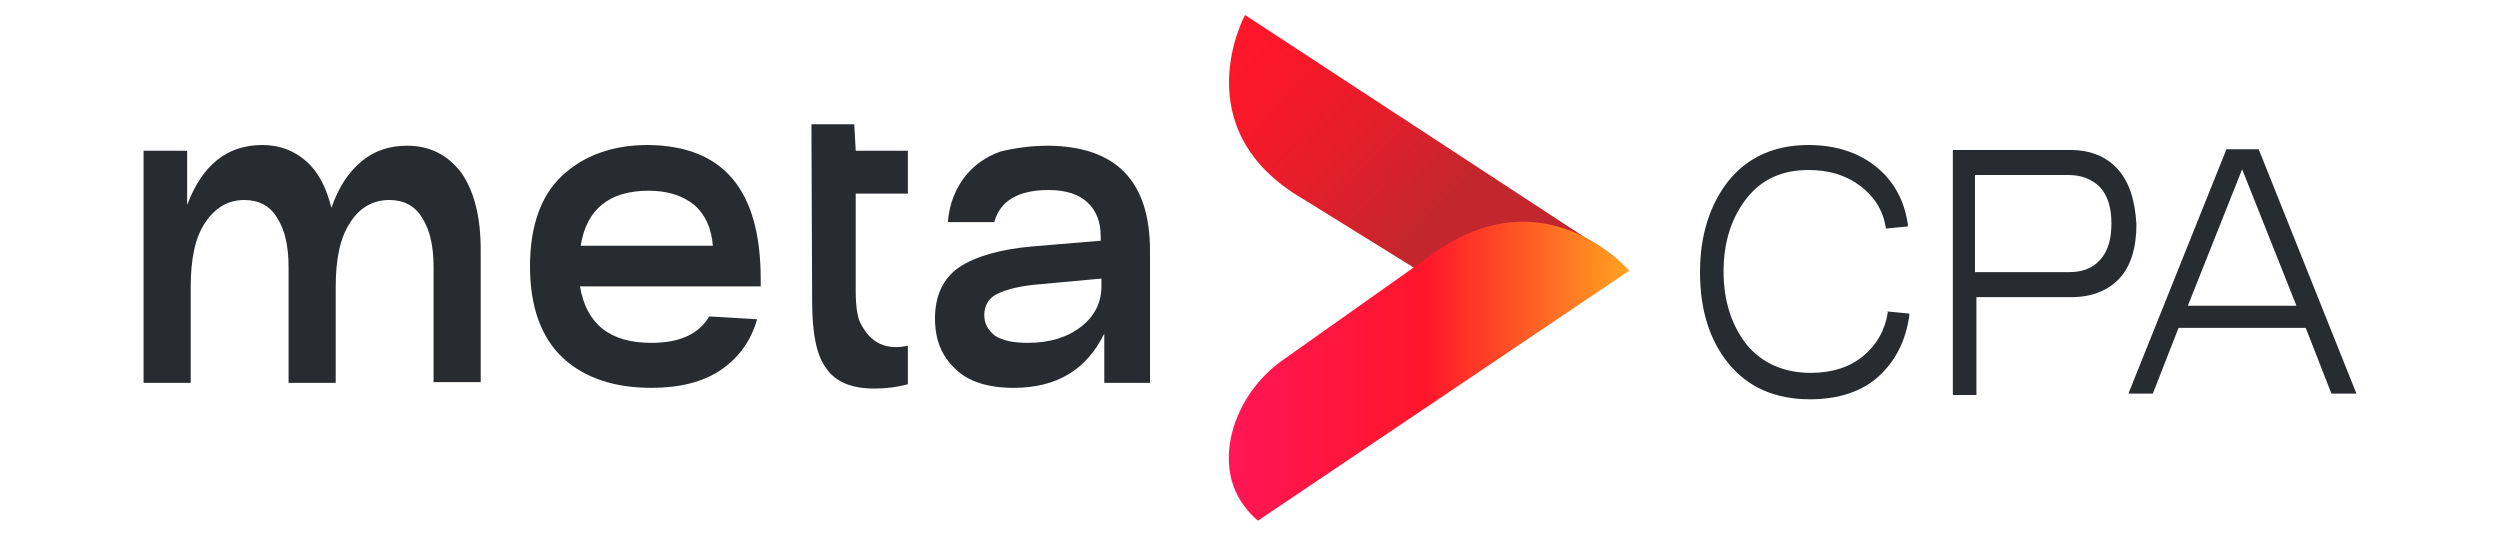
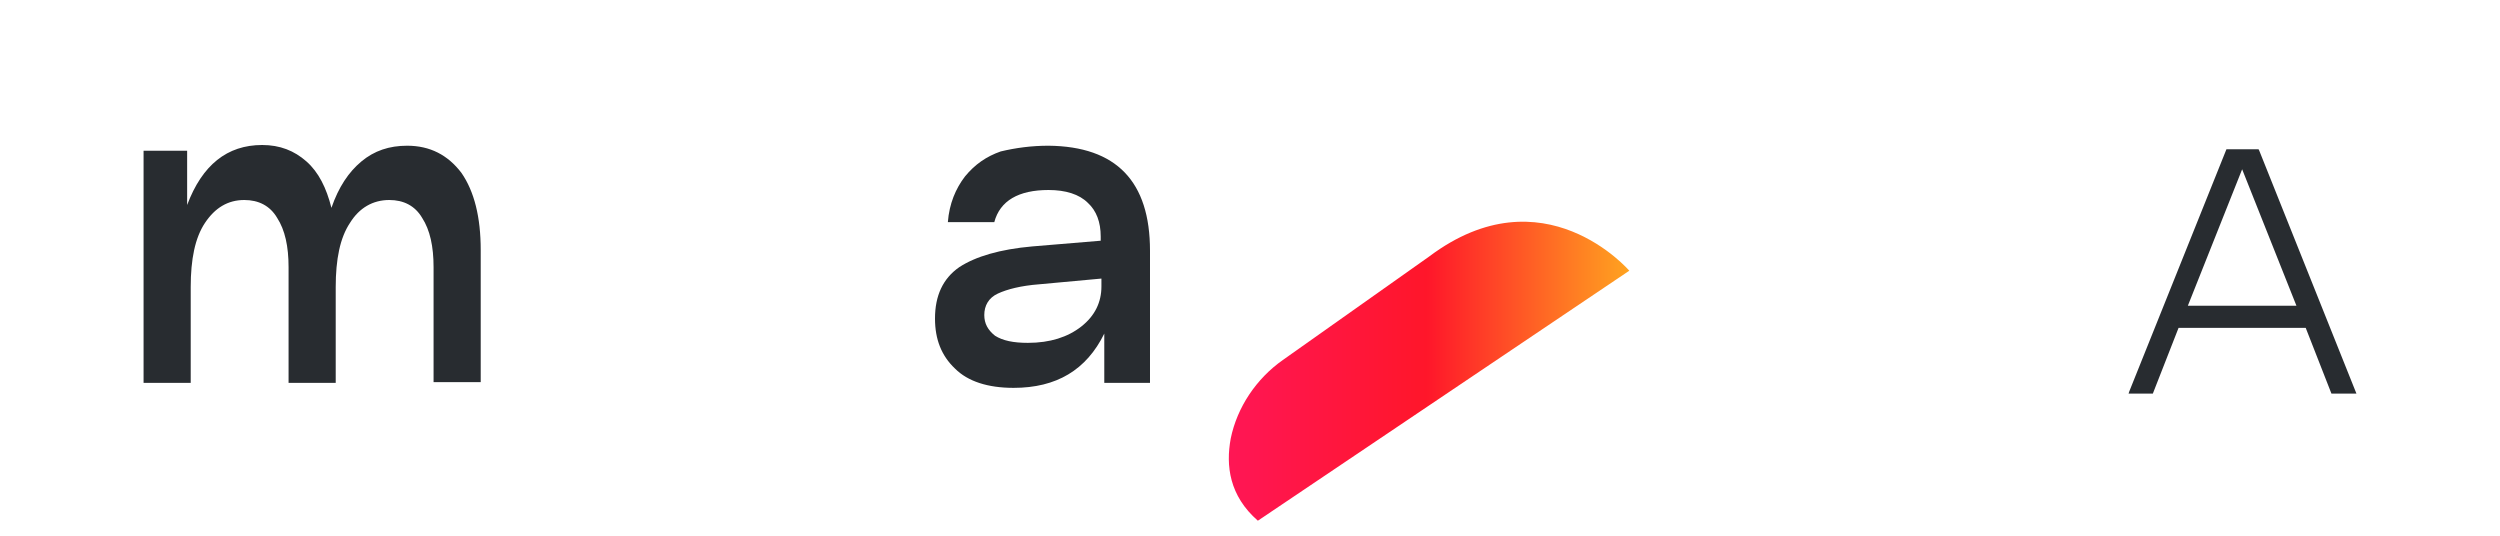
<svg xmlns="http://www.w3.org/2000/svg" version="1.1" id="Слой_2" x="0px" y="0px" viewBox="0 0 350 75" style="enable-background:new 0 0 350 75;" xml:space="preserve">
  <style type="text/css"> .st0{fill:#282C30;} .st1{fill:url(#SVGID_1_);} .st2{fill:url(#SVGID_2_);} </style>
  <g>
    <g>
      <path class="st0" d="M57,20.4c3.2,0,5.7,1.3,7.6,3.8c1.8,2.6,2.7,6.2,2.7,10.8v18.5h-6.6V37.4c0-2.9-0.5-5.2-1.6-6.9 c-1-1.7-2.6-2.5-4.6-2.5c-2.3,0-4.2,1.1-5.5,3.2c-1.4,2.1-2,5.1-2,9v13.4h-6.6V37.4c0-2.9-0.5-5.2-1.6-6.9c-1-1.7-2.6-2.5-4.6-2.5 c-2.3,0-4.1,1.1-5.5,3.2c-1.4,2.1-2,5.1-2,9v13.4h-6.6V21.1h6.1v7.6c2.1-5.6,5.6-8.4,10.5-8.4c2.5,0,4.5,0.8,6.2,2.3 c1.7,1.5,2.8,3.7,3.5,6.5c1-2.9,2.4-5,4.2-6.5C52.4,21.1,54.5,20.4,57,20.4z" />
-       <path class="st0" d="M106.5,39.1v1H81.2c0.9,5.3,4.2,7.9,10,7.9c3.9,0,6.6-1.2,8.1-3.7l6.7,0.4c-0.9,3.1-2.6,5.4-5.1,7.1 c-2.5,1.7-5.8,2.5-9.7,2.5c-5.2,0-9.4-1.4-12.4-4.2c-3-2.8-4.6-7.1-4.6-12.8c0-5.6,1.5-9.9,4.5-12.7s7-4.3,12-4.3 C101.3,20.4,106.5,26.6,106.5,39.1z M90.8,26.7c-5.5,0-8.7,2.6-9.5,7.7h18.5c-0.2-2.4-1-4.3-2.6-5.7 C95.6,27.4,93.5,26.7,90.8,26.7z" />
-       <path class="st0" d="M127.1,27.1h-7.3v13.7c0,2.3,0.3,3.9,0.8,4.7s2,3.9,6.5,2.9v5.4c-1.5,0.4-3,0.6-4.7,0.6 c-3.1,0-5.4-0.9-6.7-2.8c-1.4-1.8-2-5-2-9.4l-0.1-24.8h6l0.2,3.7h7.3V27.1z" />
      <path class="st0" d="M146.8,20.4c9.5,0.1,14.2,5,14.2,14.7v18.5h-6.4v-6.9c-2.5,5.1-6.7,7.6-12.7,7.6c-3.6,0-6.4-0.9-8.2-2.7 c-1.9-1.8-2.8-4.1-2.8-7c0-3.2,1.1-5.6,3.4-7.2c2.3-1.5,5.7-2.5,10.2-2.9l9.6-0.8v-0.6c0-2-0.6-3.6-1.8-4.7 c-1.2-1.2-3.1-1.8-5.5-1.8c-4.2,0-6.8,1.5-7.6,4.5h-6.5c0.2-2.6,1.1-4.7,2.4-6.4c1.4-1.7,3-2.8,5-3.5 C142.2,20.7,144.4,20.4,146.8,20.4z M143.9,48c3.1,0,5.6-0.8,7.5-2.3c1.9-1.5,2.8-3.4,2.8-5.6V39l-8.7,0.8 c-2.6,0.2-4.5,0.7-5.8,1.3s-1.9,1.7-1.9,3c0,1.2,0.5,2.1,1.5,2.9C140.4,47.7,141.9,48,143.9,48z" />
    </g>
    <g>
-       <path class="st0" d="M264.3,43.7c-0.4,2.5-1.5,4.5-3.4,6.1c-1.9,1.6-4.4,2.4-7.4,2.4c-3.8,0-6.9-1.4-9-4 c-2.1-2.7-3.2-6.1-3.2-10.2c0-4.1,1.1-7.5,3.2-10.2c2.1-2.7,5-4,8.7-4c2.8,0,5.2,0.7,7.2,2.2c2,1.5,3.2,3.4,3.6,5.8l0,0.2l3.1-0.3 l0-0.3c-0.5-3.4-2-6.1-4.5-8.1c-2.5-2-5.7-3-9.4-3c-4.8,0-8.5,1.7-11.2,5c-2.6,3.3-4,7.6-4,12.8c0,5.2,1.3,9.5,4,12.8 c2.7,3.3,6.5,5,11.4,5c4,0,7.3-1.1,9.6-3.2c2.4-2.2,3.8-5,4.3-8.5l0-0.3l-3.1-0.3L264.3,43.7z" />
-       <path class="st0" d="M296.5,23.7c-1.6-1.8-3.9-2.7-6.6-2.7l-16.5,0l0,34.3l3.3,0l0-13.7l13.3,0c2.8,0,5.1-0.9,6.7-2.6 c1.6-1.7,2.4-4.3,2.4-7.6C298.9,28,298.1,25.5,296.5,23.7z M295.6,31.3c0,2.2-0.5,3.9-1.6,5.1c-1.1,1.2-2.5,1.7-4.4,1.7l-13.1,0 l0-13.6l13.1,0c1.8,0,3.3,0.6,4.4,1.7C295.1,27.4,295.6,29.1,295.6,31.3z" />
      <path class="st0" d="M316.3,21.1l-0.1-0.2l-4.5,0l-13.6,33.9l-0.1,0.3l3.4,0l3.6-9.2l17.8,0l3.6,9.2l3.5,0L316.3,21.1z M321.5,42.8l-15.2,0l7.6-19.1L321.5,42.8z" />
    </g>
    <g>
      <linearGradient id="SVGID_1_" gradientUnits="userSpaceOnUse" x1="173.874" y1="3.325" x2="226.656" y2="54.072">
        <stop offset="0" style="stop-color:#FF162A" />
        <stop offset="0.125" style="stop-color:#F8182A" />
        <stop offset="0.314" style="stop-color:#E31E2B" />
        <stop offset="0.541" style="stop-color:#C1272D" />
        <stop offset="0.543" style="stop-color:#C1272D" />
      </linearGradient>
-       <path class="st1" d="M225.5,35.6L174.3,2.1c0,0-8.7,16,8.2,25.8l20.8,12.9c3.8,2.4,8.4,3.3,12.9,2.4 C219.9,42.5,223.6,40.4,225.5,35.6z" />
      <linearGradient id="SVGID_2_" gradientUnits="userSpaceOnUse" x1="172.06" y1="52.006" x2="228.06" y2="52.006">
        <stop offset="0" style="stop-color:#FF1655" />
        <stop offset="0.494" style="stop-color:#FF162A" />
        <stop offset="1" style="stop-color:#FFA320" />
      </linearGradient>
      <path class="st2" d="M176.1,72.9l52-35c0,0-12-14-28-2l-20.5,14.5c-3.7,2.6-6.4,6.6-7.3,11C171.6,65.2,172.1,69.4,176.1,72.9z" />
    </g>
  </g>
</svg>